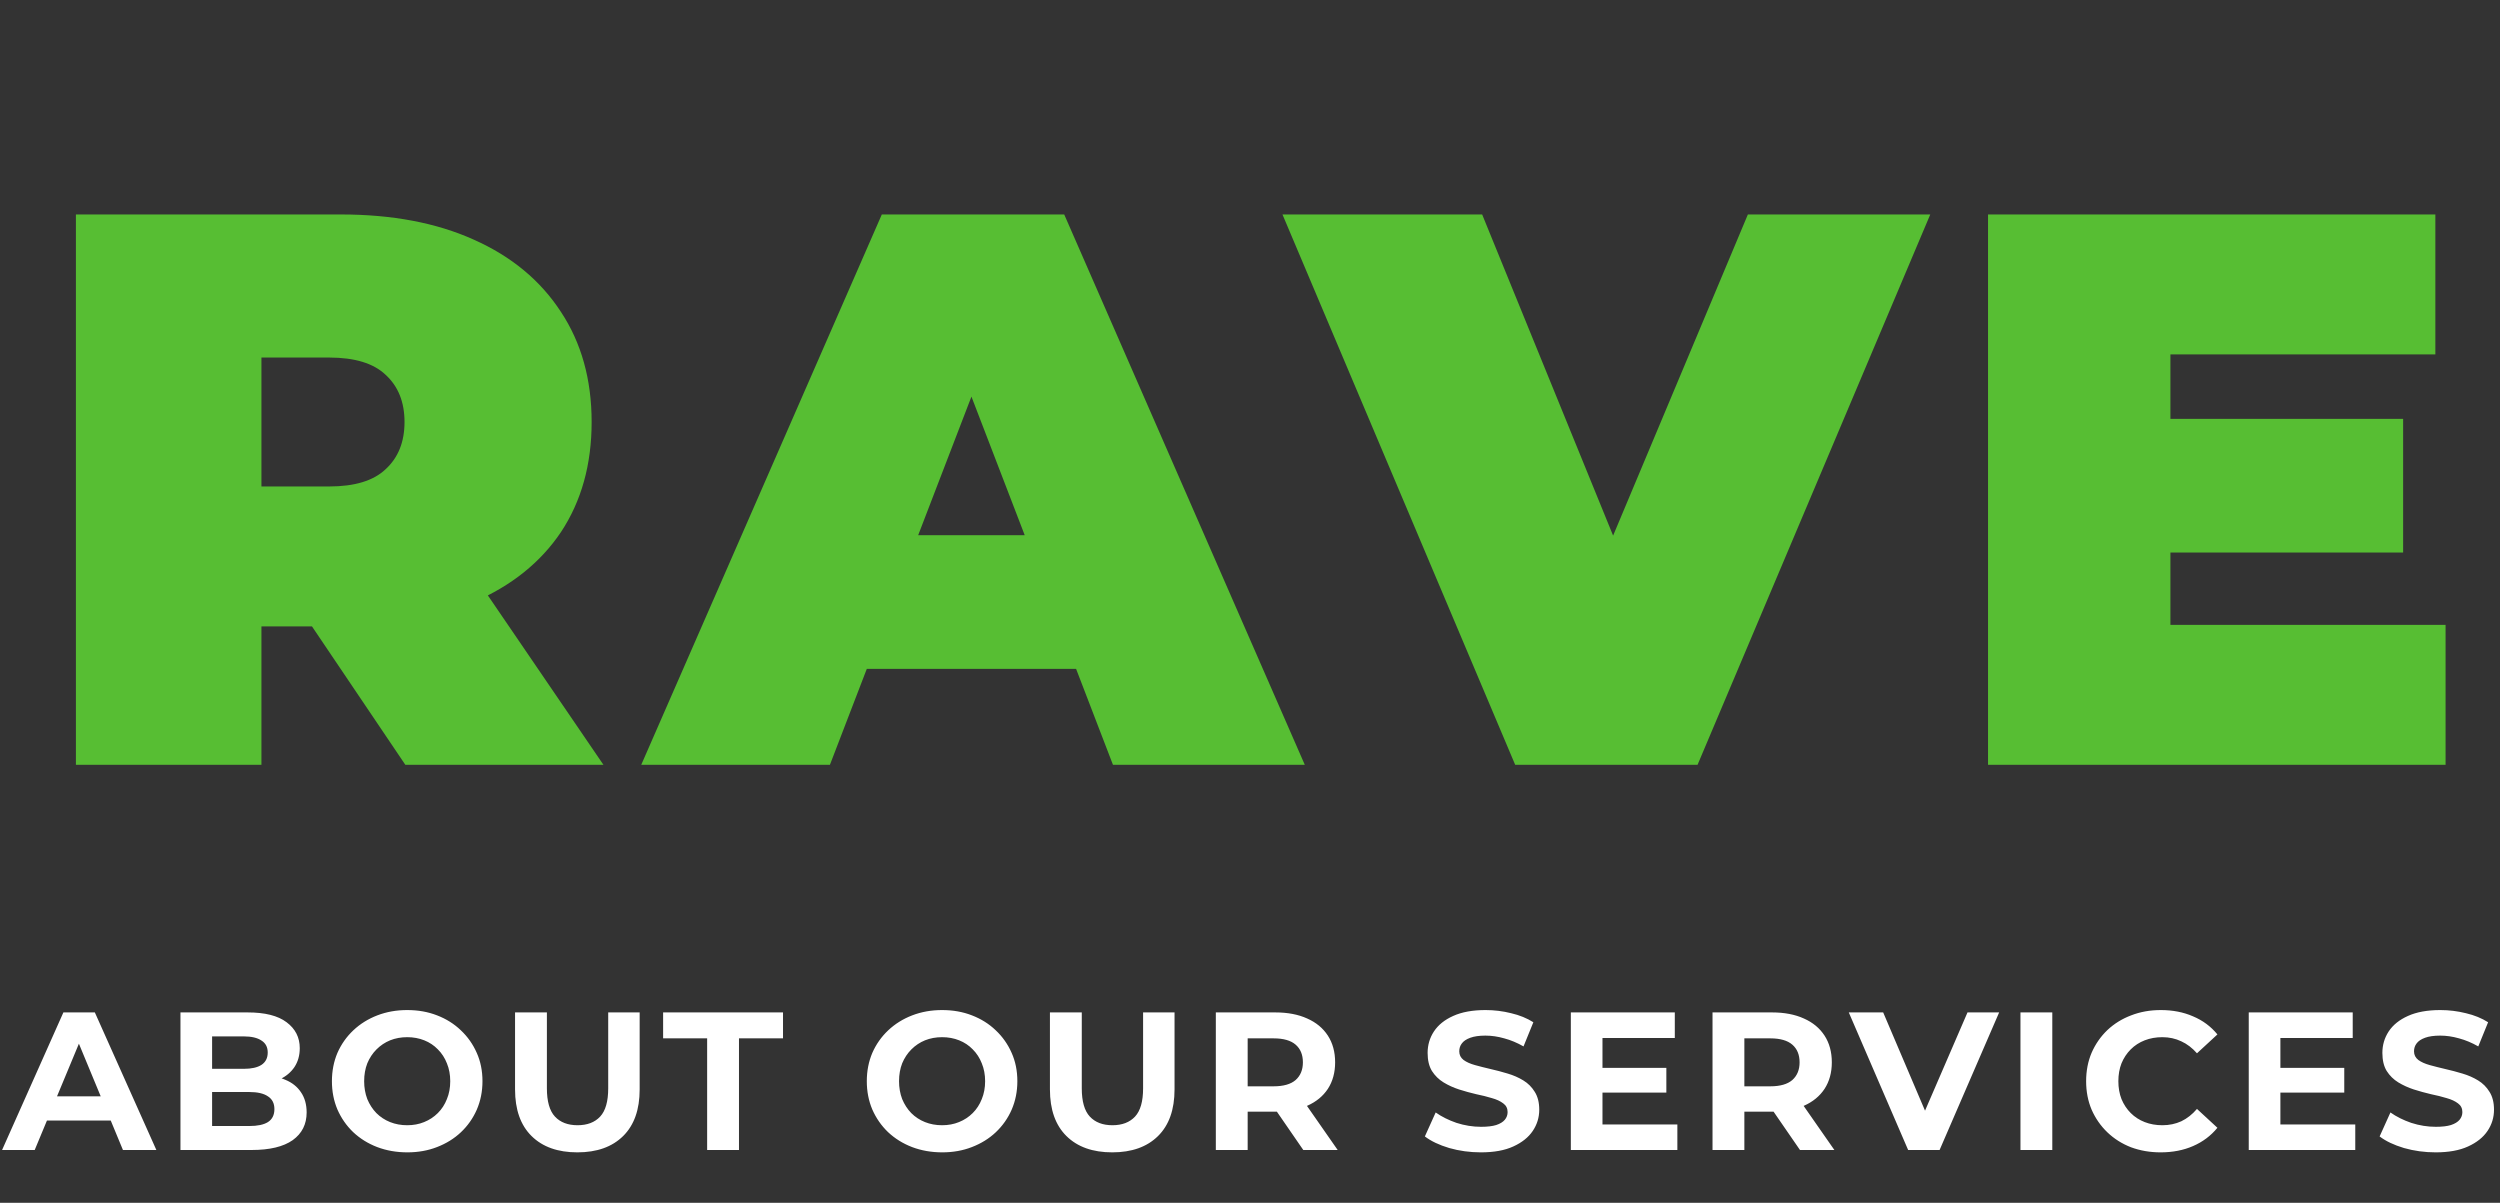
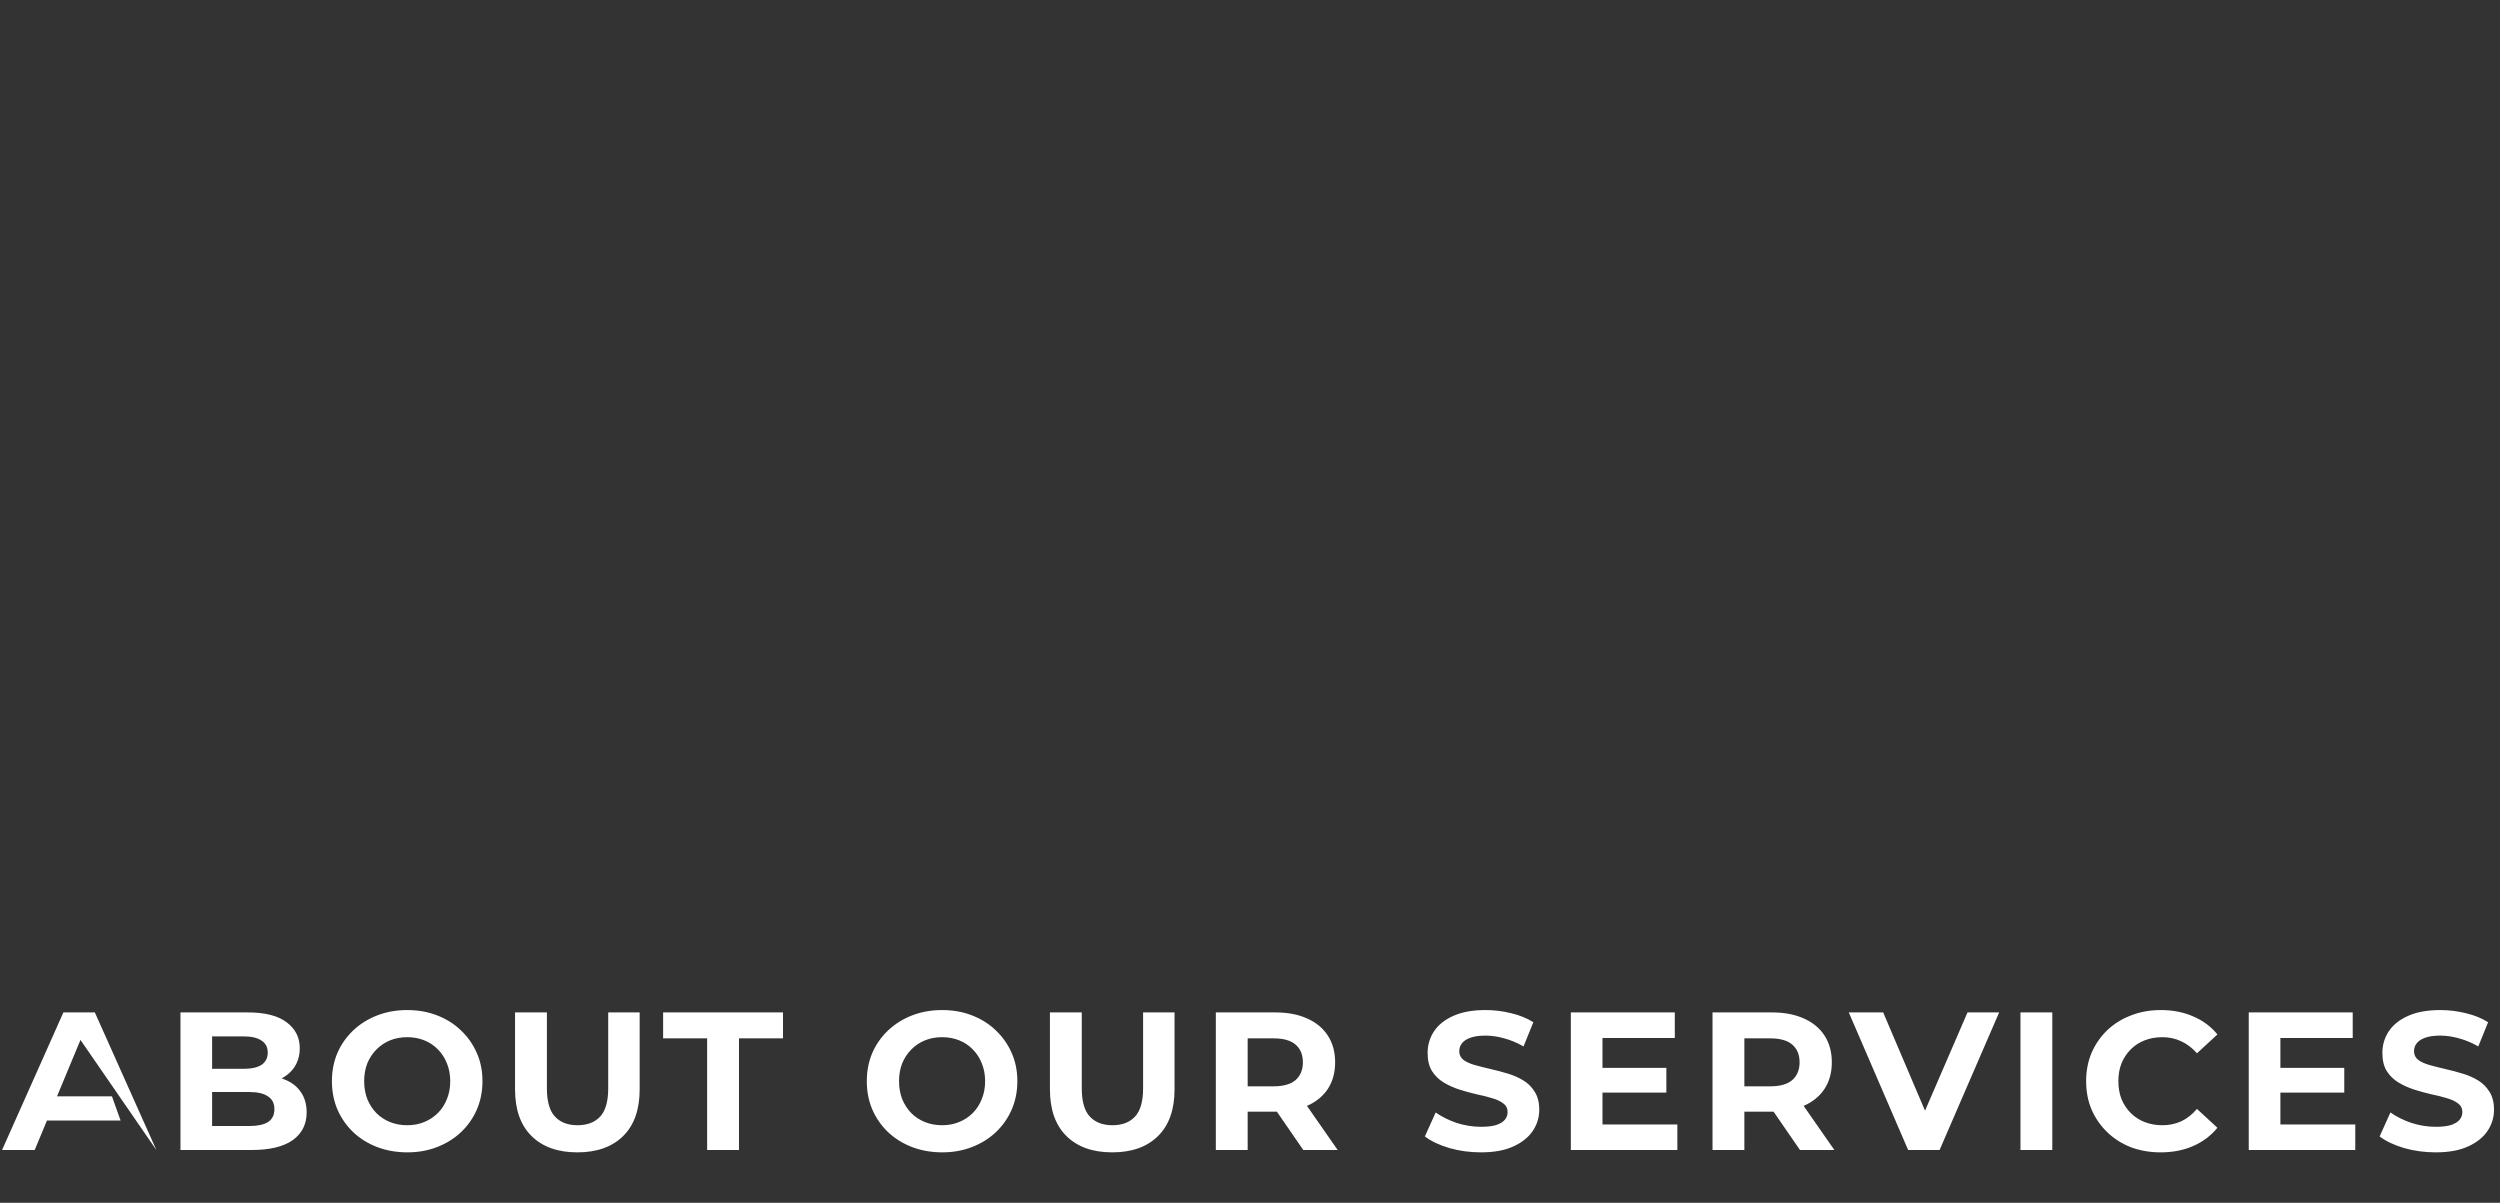
<svg xmlns="http://www.w3.org/2000/svg" width="636" height="306" viewBox="0 0 636 306" fill="none">
  <rect x="0" y="0" width="636" height="306" fill="#333333" stroke="none" />
-   <path d="M19.311 194.559V54.559H86.711C99.778 54.559 111.044 56.692 120.511 60.959C130.111 65.225 137.511 71.359 142.711 79.359C147.911 87.225 150.511 96.559 150.511 107.359C150.511 118.159 147.911 127.492 142.711 135.359C137.511 143.092 130.111 149.025 120.511 153.159C111.044 157.292 99.778 159.359 86.711 159.359H45.511L66.511 139.959V194.559H19.311ZM103.111 194.559L68.711 143.559H118.711L153.511 194.559H103.111ZM66.511 145.159L45.511 123.759H83.711C90.245 123.759 95.044 122.292 98.111 119.359C101.311 116.425 102.911 112.425 102.911 107.359C102.911 102.292 101.311 98.292 98.111 95.359C95.044 92.425 90.245 90.959 83.711 90.959H45.511L66.511 69.559V145.159ZM163.135 194.559L224.335 54.559H270.735L331.935 194.559H283.135L237.935 76.959H256.335L211.135 194.559H163.135ZM199.535 170.159L211.535 136.159H275.935L287.935 170.159H199.535ZM385.46 194.559L326.26 54.559H377.06L425.26 172.759H395.06L444.66 54.559H491.06L431.86 194.559H385.46ZM548.956 106.559H611.356V140.559H548.956V106.559ZM552.156 158.959H622.156V194.559H505.756V54.559H619.556V90.159H552.156V158.959Z" fill="#57BE33" />
-   <path d="M0.528 292.559L16.128 257.559H24.128L39.778 292.559H31.277L18.477 261.659H21.677L8.828 292.559H0.528ZM8.328 285.059L10.477 278.909H28.477L30.677 285.059H8.328ZM45.909 292.559V257.559H63.009C67.409 257.559 70.709 258.392 72.909 260.059C75.142 261.725 76.259 263.925 76.259 266.659C76.259 268.492 75.809 270.092 74.909 271.459C74.009 272.792 72.775 273.825 71.209 274.559C69.642 275.292 67.842 275.659 65.809 275.659L66.759 273.609C68.959 273.609 70.909 273.975 72.609 274.709C74.309 275.409 75.626 276.459 76.559 277.859C77.525 279.259 78.009 280.975 78.009 283.009C78.009 286.009 76.826 288.359 74.459 290.059C72.092 291.725 68.609 292.559 64.009 292.559H45.909ZM53.959 286.459H63.409C65.509 286.459 67.092 286.125 68.159 285.459C69.259 284.759 69.809 283.659 69.809 282.159C69.809 280.692 69.259 279.609 68.159 278.909C67.092 278.175 65.509 277.809 63.409 277.809H53.359V271.909H62.009C63.975 271.909 65.475 271.575 66.509 270.909C67.576 270.209 68.109 269.159 68.109 267.759C68.109 266.392 67.576 265.375 66.509 264.709C65.475 264.009 63.975 263.659 62.009 263.659H53.959V286.459ZM103.641 293.159C100.875 293.159 98.308 292.709 95.941 291.809C93.608 290.909 91.575 289.642 89.841 288.009C88.141 286.375 86.808 284.459 85.841 282.259C84.908 280.059 84.441 277.659 84.441 275.059C84.441 272.459 84.908 270.059 85.841 267.859C86.808 265.659 88.158 263.742 89.891 262.109C91.624 260.475 93.658 259.209 95.991 258.309C98.325 257.409 100.858 256.959 103.591 256.959C106.358 256.959 108.891 257.409 111.191 258.309C113.525 259.209 115.541 260.475 117.241 262.109C118.975 263.742 120.325 265.659 121.291 267.859C122.258 270.025 122.741 272.425 122.741 275.059C122.741 277.659 122.258 280.075 121.291 282.309C120.325 284.509 118.975 286.425 117.241 288.059C115.541 289.659 113.525 290.909 111.191 291.809C108.891 292.709 106.375 293.159 103.641 293.159ZM103.591 286.259C105.158 286.259 106.591 285.992 107.891 285.459C109.225 284.925 110.391 284.159 111.391 283.159C112.391 282.159 113.158 280.975 113.691 279.609C114.258 278.242 114.541 276.725 114.541 275.059C114.541 273.392 114.258 271.875 113.691 270.509C113.158 269.142 112.391 267.959 111.391 266.959C110.425 265.959 109.275 265.192 107.941 264.659C106.608 264.125 105.158 263.859 103.591 263.859C102.025 263.859 100.575 264.125 99.241 264.659C97.941 265.192 96.791 265.959 95.791 266.959C94.791 267.959 94.008 269.142 93.441 270.509C92.908 271.875 92.641 273.392 92.641 275.059C92.641 276.692 92.908 278.209 93.441 279.609C94.008 280.975 94.775 282.159 95.741 283.159C96.741 284.159 97.908 284.925 99.241 285.459C100.575 285.992 102.025 286.259 103.591 286.259ZM146.879 293.159C141.912 293.159 138.029 291.775 135.229 289.009C132.429 286.242 131.029 282.292 131.029 277.159V257.559H139.129V276.859C139.129 280.192 139.812 282.592 141.179 284.059C142.545 285.525 144.462 286.259 146.929 286.259C149.395 286.259 151.312 285.525 152.679 284.059C154.045 282.592 154.729 280.192 154.729 276.859V257.559H162.729V277.159C162.729 282.292 161.329 286.242 158.529 289.009C155.729 291.775 151.845 293.159 146.879 293.159ZM179.897 292.559V264.159H168.697V257.559H199.197V264.159H187.997V292.559H179.897ZM239.715 293.159C236.949 293.159 234.382 292.709 232.015 291.809C229.682 290.909 227.649 289.642 225.915 288.009C224.215 286.375 222.882 284.459 221.915 282.259C220.982 280.059 220.515 277.659 220.515 275.059C220.515 272.459 220.982 270.059 221.915 267.859C222.882 265.659 224.232 263.742 225.965 262.109C227.699 260.475 229.732 259.209 232.065 258.309C234.399 257.409 236.932 256.959 239.665 256.959C242.432 256.959 244.965 257.409 247.265 258.309C249.599 259.209 251.615 260.475 253.315 262.109C255.049 263.742 256.399 265.659 257.365 267.859C258.332 270.025 258.815 272.425 258.815 275.059C258.815 277.659 258.332 280.075 257.365 282.309C256.399 284.509 255.049 286.425 253.315 288.059C251.615 289.659 249.599 290.909 247.265 291.809C244.965 292.709 242.449 293.159 239.715 293.159ZM239.665 286.259C241.232 286.259 242.665 285.992 243.965 285.459C245.299 284.925 246.465 284.159 247.465 283.159C248.465 282.159 249.232 280.975 249.765 279.609C250.332 278.242 250.615 276.725 250.615 275.059C250.615 273.392 250.332 271.875 249.765 270.509C249.232 269.142 248.465 267.959 247.465 266.959C246.499 265.959 245.349 265.192 244.015 264.659C242.682 264.125 241.232 263.859 239.665 263.859C238.099 263.859 236.649 264.125 235.315 264.659C234.015 265.192 232.865 265.959 231.865 266.959C230.865 267.959 230.082 269.142 229.515 270.509C228.982 271.875 228.715 273.392 228.715 275.059C228.715 276.692 228.982 278.209 229.515 279.609C230.082 280.975 230.849 282.159 231.815 283.159C232.815 284.159 233.982 284.925 235.315 285.459C236.649 285.992 238.099 286.259 239.665 286.259ZM282.953 293.159C277.986 293.159 274.103 291.775 271.303 289.009C268.503 286.242 267.103 282.292 267.103 277.159V257.559H275.203V276.859C275.203 280.192 275.886 282.592 277.253 284.059C278.62 285.525 280.536 286.259 283.003 286.259C285.47 286.259 287.386 285.525 288.753 284.059C290.12 282.592 290.803 280.192 290.803 276.859V257.559H298.803V277.159C298.803 282.292 297.403 286.242 294.603 289.009C291.803 291.775 287.92 293.159 282.953 293.159ZM309.307 292.559V257.559H324.457C327.591 257.559 330.291 258.075 332.557 259.109C334.824 260.109 336.574 261.559 337.807 263.459C339.041 265.359 339.657 267.625 339.657 270.259C339.657 272.859 339.041 275.109 337.807 277.009C336.574 278.875 334.824 280.309 332.557 281.309C330.291 282.309 327.591 282.809 324.457 282.809H313.807L317.407 279.259V292.559H309.307ZM331.557 292.559L322.807 279.859H331.457L340.307 292.559H331.557ZM317.407 280.159L313.807 276.359H324.007C326.507 276.359 328.374 275.825 329.607 274.759C330.841 273.659 331.457 272.159 331.457 270.259C331.457 268.325 330.841 266.825 329.607 265.759C328.374 264.692 326.507 264.159 324.007 264.159H313.807L317.407 260.309V280.159ZM376.735 293.159C373.935 293.159 371.252 292.792 368.685 292.059C366.118 291.292 364.052 290.309 362.485 289.109L365.235 283.009C366.735 284.075 368.502 284.959 370.535 285.659C372.602 286.325 374.685 286.659 376.785 286.659C378.385 286.659 379.668 286.509 380.635 286.209C381.635 285.875 382.368 285.425 382.835 284.859C383.302 284.292 383.535 283.642 383.535 282.909C383.535 281.975 383.168 281.242 382.435 280.709C381.702 280.142 380.735 279.692 379.535 279.359C378.335 278.992 377.002 278.659 375.535 278.359C374.102 278.025 372.652 277.625 371.185 277.159C369.752 276.692 368.435 276.092 367.235 275.359C366.035 274.625 365.052 273.659 364.285 272.459C363.552 271.259 363.185 269.725 363.185 267.859C363.185 265.859 363.718 264.042 364.785 262.409C365.885 260.742 367.518 259.425 369.685 258.459C371.885 257.459 374.635 256.959 377.935 256.959C380.135 256.959 382.302 257.225 384.435 257.759C386.568 258.259 388.452 259.025 390.085 260.059L387.585 266.209C385.952 265.275 384.318 264.592 382.685 264.159C381.052 263.692 379.452 263.459 377.885 263.459C376.318 263.459 375.035 263.642 374.035 264.009C373.035 264.375 372.318 264.859 371.885 265.459C371.452 266.025 371.235 266.692 371.235 267.459C371.235 268.359 371.602 269.092 372.335 269.659C373.068 270.192 374.035 270.625 375.235 270.959C376.435 271.292 377.752 271.625 379.185 271.959C380.652 272.292 382.102 272.675 383.535 273.109C385.002 273.542 386.335 274.125 387.535 274.859C388.735 275.592 389.702 276.559 390.435 277.759C391.202 278.959 391.585 280.475 391.585 282.309C391.585 284.275 391.035 286.075 389.935 287.709C388.835 289.342 387.185 290.659 384.985 291.659C382.818 292.659 380.068 293.159 376.735 293.159ZM407.07 271.659H423.92V277.959H407.07V271.659ZM407.67 286.059H426.72V292.559H399.62V257.559H426.07V264.059H407.67V286.059ZM435.665 292.559V257.559H450.815C453.948 257.559 456.648 258.075 458.915 259.109C461.181 260.109 462.931 261.559 464.165 263.459C465.398 265.359 466.015 267.625 466.015 270.259C466.015 272.859 465.398 275.109 464.165 277.009C462.931 278.875 461.181 280.309 458.915 281.309C456.648 282.309 453.948 282.809 450.815 282.809H440.165L443.765 279.259V292.559H435.665ZM457.915 292.559L449.165 279.859H457.815L466.665 292.559H457.915ZM443.765 280.159L440.165 276.359H450.365C452.865 276.359 454.731 275.825 455.965 274.759C457.198 273.659 457.815 272.159 457.815 270.259C457.815 268.325 457.198 266.825 455.965 265.759C454.731 264.692 452.865 264.159 450.365 264.159H440.165L443.765 260.309V280.159ZM485.432 292.559L470.332 257.559H479.082L492.282 288.559H487.132L500.532 257.559H508.582L493.432 292.559H485.432ZM514.004 292.559V257.559H522.104V292.559H514.004ZM549.661 293.159C546.961 293.159 544.444 292.725 542.111 291.859C539.811 290.959 537.811 289.692 536.111 288.059C534.411 286.425 533.077 284.509 532.111 282.309C531.177 280.109 530.711 277.692 530.711 275.059C530.711 272.425 531.177 270.009 532.111 267.809C533.077 265.609 534.411 263.692 536.111 262.059C537.844 260.425 539.861 259.175 542.161 258.309C544.461 257.409 546.977 256.959 549.711 256.959C552.744 256.959 555.477 257.492 557.911 258.559C560.377 259.592 562.444 261.125 564.111 263.159L558.911 267.959C557.711 266.592 556.377 265.575 554.911 264.909C553.444 264.209 551.844 263.859 550.111 263.859C548.477 263.859 546.977 264.125 545.611 264.659C544.244 265.192 543.061 265.959 542.061 266.959C541.061 267.959 540.277 269.142 539.711 270.509C539.177 271.875 538.911 273.392 538.911 275.059C538.911 276.725 539.177 278.242 539.711 279.609C540.277 280.975 541.061 282.159 542.061 283.159C543.061 284.159 544.244 284.925 545.611 285.459C546.977 285.992 548.477 286.259 550.111 286.259C551.844 286.259 553.444 285.925 554.911 285.259C556.377 284.559 557.711 283.509 558.911 282.109L564.111 286.909C562.444 288.942 560.377 290.492 557.911 291.559C555.477 292.625 552.727 293.159 549.661 293.159ZM579.531 271.659H596.381V277.959H579.531V271.659ZM580.131 286.059H599.181V292.559H572.081V257.559H598.531V264.059H580.131V286.059ZM619.626 293.159C616.826 293.159 614.142 292.792 611.576 292.059C609.009 291.292 606.942 290.309 605.376 289.109L608.126 283.009C609.626 284.075 611.392 284.959 613.426 285.659C615.492 286.325 617.576 286.659 619.676 286.659C621.276 286.659 622.559 286.509 623.526 286.209C624.526 285.875 625.259 285.425 625.726 284.859C626.192 284.292 626.426 283.642 626.426 282.909C626.426 281.975 626.059 281.242 625.326 280.709C624.592 280.142 623.626 279.692 622.426 279.359C621.226 278.992 619.892 278.659 618.426 278.359C616.992 278.025 615.542 277.625 614.076 277.159C612.642 276.692 611.326 276.092 610.126 275.359C608.926 274.625 607.942 273.659 607.176 272.459C606.442 271.259 606.076 269.725 606.076 267.859C606.076 265.859 606.609 264.042 607.676 262.409C608.776 260.742 610.409 259.425 612.576 258.459C614.776 257.459 617.526 256.959 620.826 256.959C623.026 256.959 625.192 257.225 627.326 257.759C629.459 258.259 631.342 259.025 632.976 260.059L630.476 266.209C628.842 265.275 627.209 264.592 625.576 264.159C623.942 263.692 622.342 263.459 620.776 263.459C619.209 263.459 617.926 263.642 616.926 264.009C615.926 264.375 615.209 264.859 614.776 265.459C614.342 266.025 614.126 266.692 614.126 267.459C614.126 268.359 614.492 269.092 615.226 269.659C615.959 270.192 616.926 270.625 618.126 270.959C619.326 271.292 620.642 271.625 622.076 271.959C623.542 272.292 624.992 272.675 626.426 273.109C627.892 273.542 629.226 274.125 630.426 274.859C631.626 275.592 632.592 276.559 633.326 277.759C634.092 278.959 634.476 280.475 634.476 282.309C634.476 284.275 633.926 286.075 632.826 287.709C631.726 289.342 630.076 290.659 627.876 291.659C625.709 292.659 622.959 293.159 619.626 293.159Z" fill="white" />
+   <path d="M0.528 292.559L16.128 257.559H24.128L39.778 292.559L18.477 261.659H21.677L8.828 292.559H0.528ZM8.328 285.059L10.477 278.909H28.477L30.677 285.059H8.328ZM45.909 292.559V257.559H63.009C67.409 257.559 70.709 258.392 72.909 260.059C75.142 261.725 76.259 263.925 76.259 266.659C76.259 268.492 75.809 270.092 74.909 271.459C74.009 272.792 72.775 273.825 71.209 274.559C69.642 275.292 67.842 275.659 65.809 275.659L66.759 273.609C68.959 273.609 70.909 273.975 72.609 274.709C74.309 275.409 75.626 276.459 76.559 277.859C77.525 279.259 78.009 280.975 78.009 283.009C78.009 286.009 76.826 288.359 74.459 290.059C72.092 291.725 68.609 292.559 64.009 292.559H45.909ZM53.959 286.459H63.409C65.509 286.459 67.092 286.125 68.159 285.459C69.259 284.759 69.809 283.659 69.809 282.159C69.809 280.692 69.259 279.609 68.159 278.909C67.092 278.175 65.509 277.809 63.409 277.809H53.359V271.909H62.009C63.975 271.909 65.475 271.575 66.509 270.909C67.576 270.209 68.109 269.159 68.109 267.759C68.109 266.392 67.576 265.375 66.509 264.709C65.475 264.009 63.975 263.659 62.009 263.659H53.959V286.459ZM103.641 293.159C100.875 293.159 98.308 292.709 95.941 291.809C93.608 290.909 91.575 289.642 89.841 288.009C88.141 286.375 86.808 284.459 85.841 282.259C84.908 280.059 84.441 277.659 84.441 275.059C84.441 272.459 84.908 270.059 85.841 267.859C86.808 265.659 88.158 263.742 89.891 262.109C91.624 260.475 93.658 259.209 95.991 258.309C98.325 257.409 100.858 256.959 103.591 256.959C106.358 256.959 108.891 257.409 111.191 258.309C113.525 259.209 115.541 260.475 117.241 262.109C118.975 263.742 120.325 265.659 121.291 267.859C122.258 270.025 122.741 272.425 122.741 275.059C122.741 277.659 122.258 280.075 121.291 282.309C120.325 284.509 118.975 286.425 117.241 288.059C115.541 289.659 113.525 290.909 111.191 291.809C108.891 292.709 106.375 293.159 103.641 293.159ZM103.591 286.259C105.158 286.259 106.591 285.992 107.891 285.459C109.225 284.925 110.391 284.159 111.391 283.159C112.391 282.159 113.158 280.975 113.691 279.609C114.258 278.242 114.541 276.725 114.541 275.059C114.541 273.392 114.258 271.875 113.691 270.509C113.158 269.142 112.391 267.959 111.391 266.959C110.425 265.959 109.275 265.192 107.941 264.659C106.608 264.125 105.158 263.859 103.591 263.859C102.025 263.859 100.575 264.125 99.241 264.659C97.941 265.192 96.791 265.959 95.791 266.959C94.791 267.959 94.008 269.142 93.441 270.509C92.908 271.875 92.641 273.392 92.641 275.059C92.641 276.692 92.908 278.209 93.441 279.609C94.008 280.975 94.775 282.159 95.741 283.159C96.741 284.159 97.908 284.925 99.241 285.459C100.575 285.992 102.025 286.259 103.591 286.259ZM146.879 293.159C141.912 293.159 138.029 291.775 135.229 289.009C132.429 286.242 131.029 282.292 131.029 277.159V257.559H139.129V276.859C139.129 280.192 139.812 282.592 141.179 284.059C142.545 285.525 144.462 286.259 146.929 286.259C149.395 286.259 151.312 285.525 152.679 284.059C154.045 282.592 154.729 280.192 154.729 276.859V257.559H162.729V277.159C162.729 282.292 161.329 286.242 158.529 289.009C155.729 291.775 151.845 293.159 146.879 293.159ZM179.897 292.559V264.159H168.697V257.559H199.197V264.159H187.997V292.559H179.897ZM239.715 293.159C236.949 293.159 234.382 292.709 232.015 291.809C229.682 290.909 227.649 289.642 225.915 288.009C224.215 286.375 222.882 284.459 221.915 282.259C220.982 280.059 220.515 277.659 220.515 275.059C220.515 272.459 220.982 270.059 221.915 267.859C222.882 265.659 224.232 263.742 225.965 262.109C227.699 260.475 229.732 259.209 232.065 258.309C234.399 257.409 236.932 256.959 239.665 256.959C242.432 256.959 244.965 257.409 247.265 258.309C249.599 259.209 251.615 260.475 253.315 262.109C255.049 263.742 256.399 265.659 257.365 267.859C258.332 270.025 258.815 272.425 258.815 275.059C258.815 277.659 258.332 280.075 257.365 282.309C256.399 284.509 255.049 286.425 253.315 288.059C251.615 289.659 249.599 290.909 247.265 291.809C244.965 292.709 242.449 293.159 239.715 293.159ZM239.665 286.259C241.232 286.259 242.665 285.992 243.965 285.459C245.299 284.925 246.465 284.159 247.465 283.159C248.465 282.159 249.232 280.975 249.765 279.609C250.332 278.242 250.615 276.725 250.615 275.059C250.615 273.392 250.332 271.875 249.765 270.509C249.232 269.142 248.465 267.959 247.465 266.959C246.499 265.959 245.349 265.192 244.015 264.659C242.682 264.125 241.232 263.859 239.665 263.859C238.099 263.859 236.649 264.125 235.315 264.659C234.015 265.192 232.865 265.959 231.865 266.959C230.865 267.959 230.082 269.142 229.515 270.509C228.982 271.875 228.715 273.392 228.715 275.059C228.715 276.692 228.982 278.209 229.515 279.609C230.082 280.975 230.849 282.159 231.815 283.159C232.815 284.159 233.982 284.925 235.315 285.459C236.649 285.992 238.099 286.259 239.665 286.259ZM282.953 293.159C277.986 293.159 274.103 291.775 271.303 289.009C268.503 286.242 267.103 282.292 267.103 277.159V257.559H275.203V276.859C275.203 280.192 275.886 282.592 277.253 284.059C278.62 285.525 280.536 286.259 283.003 286.259C285.47 286.259 287.386 285.525 288.753 284.059C290.12 282.592 290.803 280.192 290.803 276.859V257.559H298.803V277.159C298.803 282.292 297.403 286.242 294.603 289.009C291.803 291.775 287.92 293.159 282.953 293.159ZM309.307 292.559V257.559H324.457C327.591 257.559 330.291 258.075 332.557 259.109C334.824 260.109 336.574 261.559 337.807 263.459C339.041 265.359 339.657 267.625 339.657 270.259C339.657 272.859 339.041 275.109 337.807 277.009C336.574 278.875 334.824 280.309 332.557 281.309C330.291 282.309 327.591 282.809 324.457 282.809H313.807L317.407 279.259V292.559H309.307ZM331.557 292.559L322.807 279.859H331.457L340.307 292.559H331.557ZM317.407 280.159L313.807 276.359H324.007C326.507 276.359 328.374 275.825 329.607 274.759C330.841 273.659 331.457 272.159 331.457 270.259C331.457 268.325 330.841 266.825 329.607 265.759C328.374 264.692 326.507 264.159 324.007 264.159H313.807L317.407 260.309V280.159ZM376.735 293.159C373.935 293.159 371.252 292.792 368.685 292.059C366.118 291.292 364.052 290.309 362.485 289.109L365.235 283.009C366.735 284.075 368.502 284.959 370.535 285.659C372.602 286.325 374.685 286.659 376.785 286.659C378.385 286.659 379.668 286.509 380.635 286.209C381.635 285.875 382.368 285.425 382.835 284.859C383.302 284.292 383.535 283.642 383.535 282.909C383.535 281.975 383.168 281.242 382.435 280.709C381.702 280.142 380.735 279.692 379.535 279.359C378.335 278.992 377.002 278.659 375.535 278.359C374.102 278.025 372.652 277.625 371.185 277.159C369.752 276.692 368.435 276.092 367.235 275.359C366.035 274.625 365.052 273.659 364.285 272.459C363.552 271.259 363.185 269.725 363.185 267.859C363.185 265.859 363.718 264.042 364.785 262.409C365.885 260.742 367.518 259.425 369.685 258.459C371.885 257.459 374.635 256.959 377.935 256.959C380.135 256.959 382.302 257.225 384.435 257.759C386.568 258.259 388.452 259.025 390.085 260.059L387.585 266.209C385.952 265.275 384.318 264.592 382.685 264.159C381.052 263.692 379.452 263.459 377.885 263.459C376.318 263.459 375.035 263.642 374.035 264.009C373.035 264.375 372.318 264.859 371.885 265.459C371.452 266.025 371.235 266.692 371.235 267.459C371.235 268.359 371.602 269.092 372.335 269.659C373.068 270.192 374.035 270.625 375.235 270.959C376.435 271.292 377.752 271.625 379.185 271.959C380.652 272.292 382.102 272.675 383.535 273.109C385.002 273.542 386.335 274.125 387.535 274.859C388.735 275.592 389.702 276.559 390.435 277.759C391.202 278.959 391.585 280.475 391.585 282.309C391.585 284.275 391.035 286.075 389.935 287.709C388.835 289.342 387.185 290.659 384.985 291.659C382.818 292.659 380.068 293.159 376.735 293.159ZM407.07 271.659H423.92V277.959H407.07V271.659ZM407.67 286.059H426.72V292.559H399.62V257.559H426.07V264.059H407.67V286.059ZM435.665 292.559V257.559H450.815C453.948 257.559 456.648 258.075 458.915 259.109C461.181 260.109 462.931 261.559 464.165 263.459C465.398 265.359 466.015 267.625 466.015 270.259C466.015 272.859 465.398 275.109 464.165 277.009C462.931 278.875 461.181 280.309 458.915 281.309C456.648 282.309 453.948 282.809 450.815 282.809H440.165L443.765 279.259V292.559H435.665ZM457.915 292.559L449.165 279.859H457.815L466.665 292.559H457.915ZM443.765 280.159L440.165 276.359H450.365C452.865 276.359 454.731 275.825 455.965 274.759C457.198 273.659 457.815 272.159 457.815 270.259C457.815 268.325 457.198 266.825 455.965 265.759C454.731 264.692 452.865 264.159 450.365 264.159H440.165L443.765 260.309V280.159ZM485.432 292.559L470.332 257.559H479.082L492.282 288.559H487.132L500.532 257.559H508.582L493.432 292.559H485.432ZM514.004 292.559V257.559H522.104V292.559H514.004ZM549.661 293.159C546.961 293.159 544.444 292.725 542.111 291.859C539.811 290.959 537.811 289.692 536.111 288.059C534.411 286.425 533.077 284.509 532.111 282.309C531.177 280.109 530.711 277.692 530.711 275.059C530.711 272.425 531.177 270.009 532.111 267.809C533.077 265.609 534.411 263.692 536.111 262.059C537.844 260.425 539.861 259.175 542.161 258.309C544.461 257.409 546.977 256.959 549.711 256.959C552.744 256.959 555.477 257.492 557.911 258.559C560.377 259.592 562.444 261.125 564.111 263.159L558.911 267.959C557.711 266.592 556.377 265.575 554.911 264.909C553.444 264.209 551.844 263.859 550.111 263.859C548.477 263.859 546.977 264.125 545.611 264.659C544.244 265.192 543.061 265.959 542.061 266.959C541.061 267.959 540.277 269.142 539.711 270.509C539.177 271.875 538.911 273.392 538.911 275.059C538.911 276.725 539.177 278.242 539.711 279.609C540.277 280.975 541.061 282.159 542.061 283.159C543.061 284.159 544.244 284.925 545.611 285.459C546.977 285.992 548.477 286.259 550.111 286.259C551.844 286.259 553.444 285.925 554.911 285.259C556.377 284.559 557.711 283.509 558.911 282.109L564.111 286.909C562.444 288.942 560.377 290.492 557.911 291.559C555.477 292.625 552.727 293.159 549.661 293.159ZM579.531 271.659H596.381V277.959H579.531V271.659ZM580.131 286.059H599.181V292.559H572.081V257.559H598.531V264.059H580.131V286.059ZM619.626 293.159C616.826 293.159 614.142 292.792 611.576 292.059C609.009 291.292 606.942 290.309 605.376 289.109L608.126 283.009C609.626 284.075 611.392 284.959 613.426 285.659C615.492 286.325 617.576 286.659 619.676 286.659C621.276 286.659 622.559 286.509 623.526 286.209C624.526 285.875 625.259 285.425 625.726 284.859C626.192 284.292 626.426 283.642 626.426 282.909C626.426 281.975 626.059 281.242 625.326 280.709C624.592 280.142 623.626 279.692 622.426 279.359C621.226 278.992 619.892 278.659 618.426 278.359C616.992 278.025 615.542 277.625 614.076 277.159C612.642 276.692 611.326 276.092 610.126 275.359C608.926 274.625 607.942 273.659 607.176 272.459C606.442 271.259 606.076 269.725 606.076 267.859C606.076 265.859 606.609 264.042 607.676 262.409C608.776 260.742 610.409 259.425 612.576 258.459C614.776 257.459 617.526 256.959 620.826 256.959C623.026 256.959 625.192 257.225 627.326 257.759C629.459 258.259 631.342 259.025 632.976 260.059L630.476 266.209C628.842 265.275 627.209 264.592 625.576 264.159C623.942 263.692 622.342 263.459 620.776 263.459C619.209 263.459 617.926 263.642 616.926 264.009C615.926 264.375 615.209 264.859 614.776 265.459C614.342 266.025 614.126 266.692 614.126 267.459C614.126 268.359 614.492 269.092 615.226 269.659C615.959 270.192 616.926 270.625 618.126 270.959C619.326 271.292 620.642 271.625 622.076 271.959C623.542 272.292 624.992 272.675 626.426 273.109C627.892 273.542 629.226 274.125 630.426 274.859C631.626 275.592 632.592 276.559 633.326 277.759C634.092 278.959 634.476 280.475 634.476 282.309C634.476 284.275 633.926 286.075 632.826 287.709C631.726 289.342 630.076 290.659 627.876 291.659C625.709 292.659 622.959 293.159 619.626 293.159Z" fill="white" />
</svg>